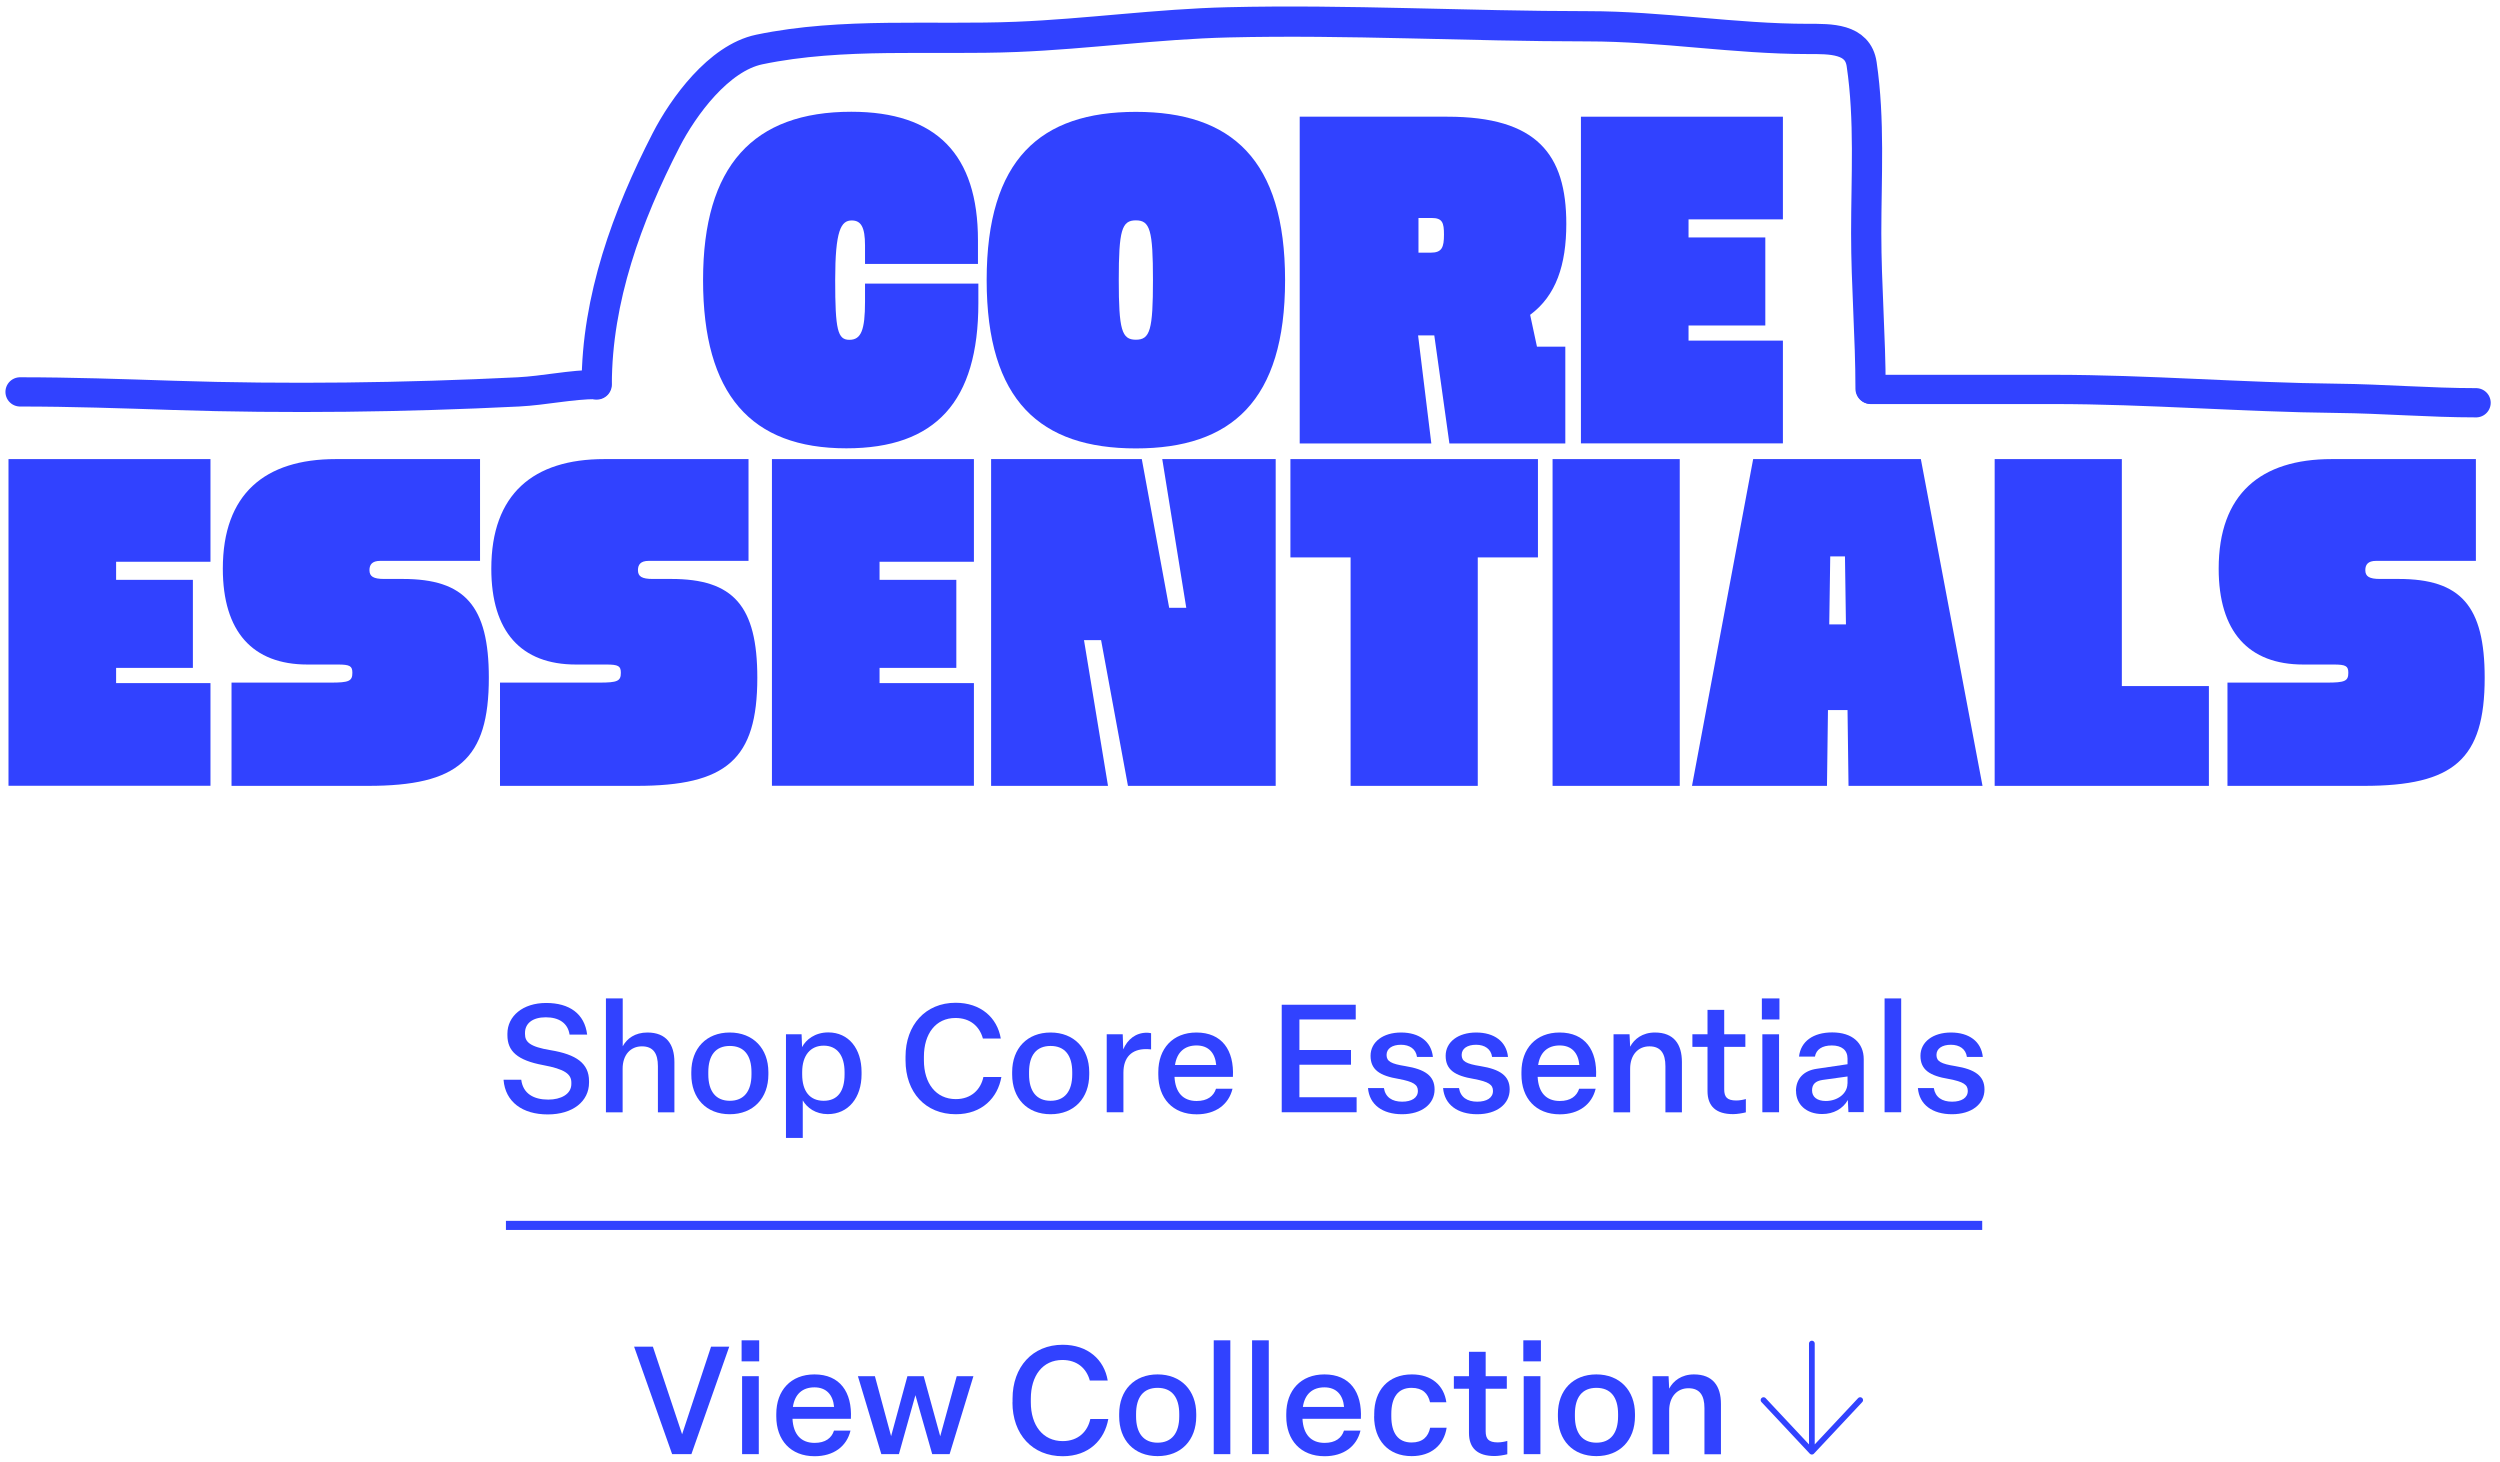
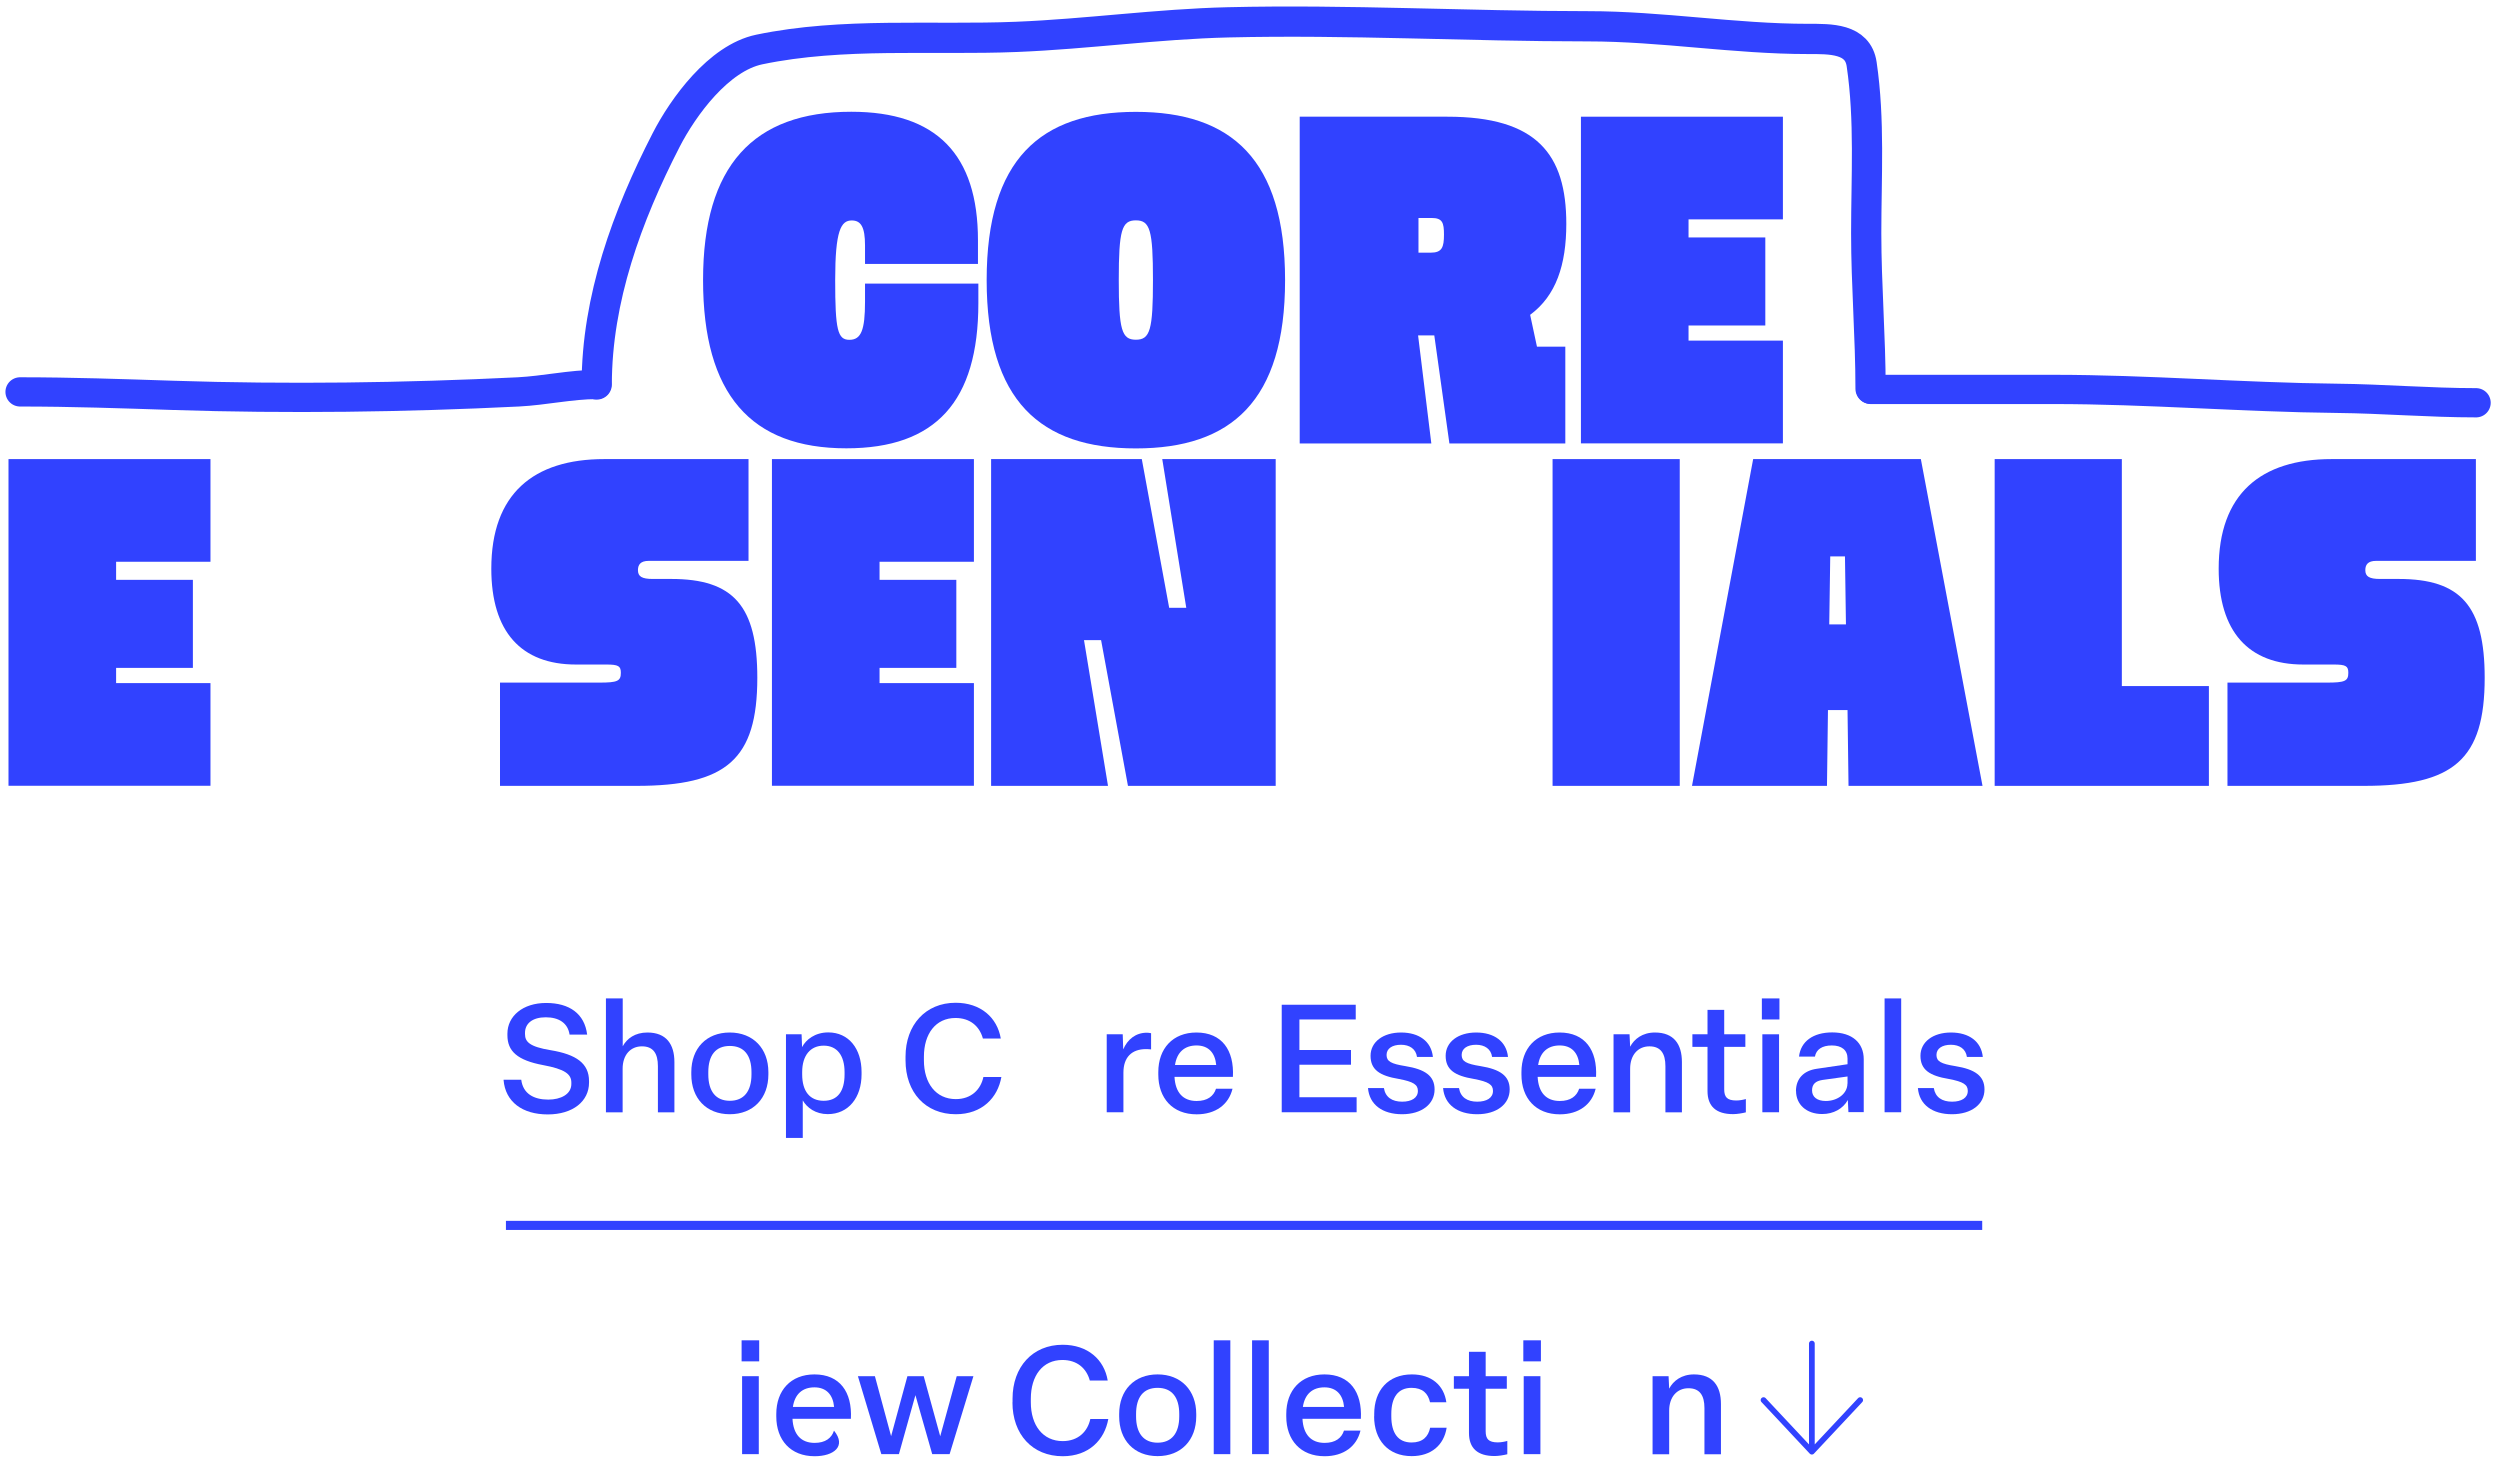
<svg xmlns="http://www.w3.org/2000/svg" width="253" height="148" viewBox="0 0 253 148" fill="none">
  <path d="M99.01 28.69V30.67C99.01 40.62 94.7 45.37 85.65 45.37C76 45.37 71.15 39.92 71.15 28.34C71.15 16.76 76.25 11.31 86.15 11.31C94.76 11.31 98.97 15.62 98.97 24.33V26.71H87.54V24.83C87.54 23 87.14 22.31 86.2 22.31C85.11 22.31 84.52 23.3 84.52 28.35C84.52 33.4 84.77 34.39 85.96 34.39C87.15 34.39 87.54 33.4 87.54 30.53V28.7H99.02L99.01 28.69Z" fill="#3142FF" />
  <path d="M114.95 11.32C124.6 11.32 130.05 16.12 130.05 28.35C130.05 40.58 124.6 45.38 114.95 45.38C105.3 45.38 99.85 40.58 99.85 28.35C99.85 16.12 105.29 11.32 114.95 11.32ZM114.95 34.38C116.39 34.38 116.68 33.39 116.68 28.34C116.68 23.29 116.38 22.3 114.95 22.3C113.52 22.3 113.22 23.29 113.22 28.34C113.22 33.39 113.52 34.38 114.95 34.38Z" fill="#3142FF" />
  <path d="M145.14 33.94H143.51L144.85 44.88H131.53V11.81H146.48C155.54 11.81 158.51 15.62 158.51 22.65C158.51 26.81 157.47 29.93 154.85 31.86L155.54 35.08H158.41V44.88H146.68L145.15 33.94H145.14ZM144.79 25.57C145.93 25.57 146.13 25.03 146.13 23.74C146.13 22.55 145.98 22.06 144.89 22.06H143.55V25.57H144.79Z" fill="#3142FF" />
  <path d="M159.99 11.81H180.43V22.2H170.88V24.03H178.65V32.94H170.88V34.47H180.43V44.87H159.99V11.8V11.81Z" fill="#3142FF" />
  <path d="M0.86 46.46H21.3V56.85H11.75V58.68H19.52V67.59H11.75V69.13H21.3V79.52H0.86V46.45V46.46Z" fill="#3142FF" />
-   <path d="M23.43 79.52V69.08H33.48C35.31 69.08 35.66 68.93 35.66 68.09C35.66 67.4 35.41 67.25 34.18 67.25H31.11C25.57 67.25 22.55 63.93 22.55 57.55C22.55 49.98 26.81 46.46 33.98 46.46H48.58V56.76H38.48C37.64 56.76 37.39 57.16 37.39 57.7C37.39 58.34 37.79 58.59 38.88 58.59H40.76C47.05 58.59 49.47 61.31 49.47 68.59C49.47 76.86 46.35 79.53 37.24 79.53H23.43V79.52Z" fill="#3142FF" />
  <path d="M50.6 79.52V69.08H60.65C62.48 69.08 62.83 68.93 62.83 68.09C62.83 67.4 62.58 67.25 61.35 67.25H58.28C52.74 67.25 49.72 63.93 49.72 57.55C49.72 49.98 53.98 46.46 61.15 46.46H75.75V56.76H65.65C64.81 56.76 64.56 57.16 64.56 57.7C64.56 58.34 64.96 58.59 66.05 58.59H67.93C74.22 58.59 76.64 61.31 76.64 68.59C76.64 76.86 73.52 79.53 64.41 79.53H50.6V79.52Z" fill="#3142FF" />
  <path d="M78.12 46.46H98.56V56.85H89.01V58.68H96.78V67.59H89.01V69.13H98.56V79.52H78.12V46.45V46.46Z" fill="#3142FF" />
  <path d="M120.05 61.51L117.62 46.46H129.1V79.53H114.15L111.43 64.78H109.7L112.13 79.53H100.3V46.46H115.55L118.32 61.51H120.05Z" fill="#3142FF" />
-   <path d="M136.68 56.41H130.59V46.46H155.64V56.41H149.55V79.53H136.68V56.41Z" fill="#3142FF" />
  <path d="M157.12 46.46H169.99V79.53H157.12V46.46Z" fill="#3142FF" />
  <path d="M177.41 46.46H194.39L200.63 79.53H187.07L186.97 71.86H184.99L184.89 79.53H171.23L177.42 46.46H177.41ZM185.13 63.19H186.81L186.71 56.31H185.22L185.12 63.19H185.13Z" fill="#3142FF" />
  <path d="M201.86 46.46H214.73V69.43H223.54V79.53H201.86V46.46Z" fill="#3142FF" />
  <path d="M225.42 79.52V69.08H235.47C237.3 69.08 237.65 68.93 237.65 68.09C237.65 67.4 237.4 67.25 236.16 67.25H233.09C227.55 67.25 224.53 63.93 224.53 57.55C224.53 49.98 228.79 46.46 235.96 46.46H250.56V56.76H240.46C239.62 56.76 239.37 57.16 239.37 57.7C239.37 58.34 239.77 58.59 240.86 58.59H242.74C249.03 58.59 251.45 61.31 251.45 68.59C251.45 76.86 248.33 79.53 239.22 79.53H225.41L225.42 79.52Z" fill="#3142FF" />
  <path d="M50.97 109.27H52.75C52.93 110.68 54.01 111.28 55.49 111.28C56.75 111.28 57.82 110.74 57.82 109.7V109.55C57.82 108.68 57.12 108.19 54.97 107.79C52.34 107.3 51.35 106.37 51.35 104.76V104.61C51.35 102.83 52.91 101.5 55.27 101.5C57.63 101.5 59.16 102.59 59.42 104.7H57.64C57.47 103.55 56.58 102.95 55.23 102.95C53.88 102.95 53.13 103.58 53.13 104.53V104.64C53.13 105.44 53.6 105.93 55.73 106.28C58.32 106.71 59.61 107.61 59.61 109.41V109.56C59.61 111.44 57.99 112.78 55.43 112.78C52.87 112.78 51.14 111.51 50.96 109.29L50.97 109.27Z" fill="#3142FF" />
  <path d="M61.32 112.56V101.04H63.02V105.88C63.45 105.1 64.26 104.49 65.52 104.49C67.43 104.49 68.25 105.68 68.25 107.48V112.57H66.58V107.9C66.58 106.61 66.11 105.89 64.96 105.89C63.81 105.89 63.01 106.75 63.01 108.16V112.57H61.32V112.56Z" fill="#3142FF" />
  <path d="M69.96 108.73V108.5C69.96 106.09 71.49 104.49 73.85 104.49C76.21 104.49 77.76 106.1 77.76 108.5V108.73C77.76 111.14 76.23 112.76 73.85 112.76C71.47 112.76 69.96 111.14 69.96 108.73ZM76.05 108.73V108.5C76.05 106.8 75.3 105.85 73.86 105.85C72.42 105.85 71.68 106.8 71.68 108.5V108.73C71.68 110.43 72.43 111.4 73.86 111.4C75.29 111.4 76.05 110.43 76.05 108.73Z" fill="#3142FF" />
  <path d="M79.54 115.16V104.67H81.12L81.17 105.97C81.55 105.22 82.47 104.48 83.82 104.48C85.89 104.48 87.19 106.13 87.19 108.49V108.72C87.19 111.08 85.86 112.75 83.77 112.75C82.54 112.75 81.67 112.11 81.24 111.36V115.16H79.54ZM85.47 108.73V108.5C85.47 106.8 84.7 105.82 83.36 105.82C82.02 105.82 81.18 106.8 81.18 108.5V108.73C81.18 110.43 81.95 111.4 83.36 111.4C84.77 111.4 85.47 110.43 85.47 108.73Z" fill="#3142FF" />
  <path d="M91.64 107.3V106.93C91.64 103.73 93.66 101.48 96.71 101.48C99.25 101.48 100.92 102.98 101.28 105.1H99.47C99.12 103.83 98.15 103.02 96.7 103.02C94.68 103.02 93.5 104.63 93.5 106.94V107.31C93.5 109.62 94.71 111.23 96.73 111.23C98.32 111.23 99.26 110.23 99.52 108.99H101.34C100.97 111.09 99.39 112.76 96.73 112.76C93.65 112.76 91.64 110.54 91.64 107.31V107.3Z" fill="#3142FF" />
-   <path d="M102.43 108.73V108.5C102.43 106.09 103.96 104.49 106.32 104.49C108.68 104.49 110.23 106.1 110.23 108.5V108.73C110.23 111.14 108.7 112.76 106.32 112.76C103.94 112.76 102.43 111.14 102.43 108.73ZM108.51 108.73V108.5C108.51 106.8 107.76 105.85 106.32 105.85C104.88 105.85 104.14 106.8 104.14 108.5V108.73C104.14 110.43 104.89 111.4 106.32 111.4C107.75 111.4 108.51 110.43 108.51 108.73Z" fill="#3142FF" />
  <path d="M112 112.56V104.67H113.62L113.67 106.2C114.1 105.19 114.93 104.51 116.06 104.51C116.18 104.51 116.35 104.53 116.49 104.56V106.2C116.34 106.18 116.15 106.17 115.97 106.17C114.55 106.17 113.69 106.98 113.69 108.55V112.56H112Z" fill="#3142FF" />
  <path d="M117.22 108.73V108.5C117.22 106.11 118.69 104.49 121.08 104.49C123.65 104.49 124.91 106.27 124.77 108.98H118.86C118.94 110.57 119.73 111.42 121.1 111.42C122.19 111.42 122.82 110.93 123.06 110.18H124.73C124.35 111.77 123.03 112.77 121.1 112.77C118.66 112.77 117.22 111.13 117.22 108.74V108.73ZM123.08 107.78C122.97 106.55 122.3 105.8 121.09 105.8C119.88 105.8 119.1 106.49 118.91 107.78H123.08Z" fill="#3142FF" />
  <path d="M129.71 112.56V101.68H137.2V103.17H131.5V106.26H136.72V107.75H131.5V111.04H137.29V112.56H129.71Z" fill="#3142FF" />
  <path d="M138.44 110.11H140.05C140.2 111.04 140.88 111.49 141.9 111.49C142.85 111.49 143.49 111.11 143.49 110.4C143.49 109.77 143.05 109.47 141.56 109.19C139.63 108.87 138.7 108.26 138.7 106.85C138.7 105.44 139.97 104.49 141.79 104.49C143.61 104.49 144.85 105.39 145.01 106.96H143.4C143.29 106.16 142.66 105.73 141.78 105.73C140.9 105.73 140.32 106.11 140.32 106.76C140.32 107.41 140.78 107.66 142.22 107.89C144.2 108.21 145.18 108.87 145.18 110.25C145.18 111.75 143.86 112.76 141.89 112.76C139.92 112.76 138.58 111.8 138.44 110.11Z" fill="#3142FF" />
  <path d="M146.04 110.11H147.65C147.8 111.04 148.48 111.49 149.5 111.49C150.45 111.49 151.09 111.11 151.09 110.4C151.09 109.77 150.65 109.47 149.16 109.19C147.23 108.87 146.3 108.26 146.3 106.85C146.3 105.44 147.57 104.49 149.39 104.49C151.21 104.49 152.45 105.39 152.61 106.96H151C150.89 106.16 150.26 105.73 149.38 105.73C148.5 105.73 147.92 106.11 147.92 106.76C147.92 107.41 148.38 107.66 149.82 107.89C151.8 108.21 152.78 108.87 152.78 110.25C152.78 111.75 151.46 112.76 149.49 112.76C147.52 112.76 146.18 111.8 146.04 110.11Z" fill="#3142FF" />
  <path d="M153.97 108.73V108.5C153.97 106.11 155.44 104.49 157.83 104.49C160.4 104.49 161.66 106.27 161.52 108.98H155.61C155.69 110.57 156.48 111.42 157.85 111.42C158.94 111.42 159.57 110.93 159.81 110.18H161.48C161.1 111.77 159.78 112.77 157.85 112.77C155.41 112.77 153.97 111.13 153.97 108.74V108.73ZM159.83 107.78C159.72 106.55 159.05 105.8 157.84 105.8C156.63 105.8 155.85 106.49 155.66 107.78H159.83Z" fill="#3142FF" />
  <path d="M163.29 112.56V104.67H164.91L164.97 105.93C165.38 105.15 166.21 104.49 167.48 104.49C169.4 104.49 170.21 105.68 170.21 107.48V112.57H168.54V107.9C168.54 106.61 168.06 105.89 166.92 105.89C165.78 105.89 164.97 106.75 164.97 108.16V112.57H163.28L163.29 112.56Z" fill="#3142FF" />
  <path d="M172.8 110.43V105.94H171.27V104.67H172.8V102.2H174.49V104.67H176.63V105.94H174.49V110.24C174.49 111.02 174.78 111.37 175.72 111.37C176.06 111.37 176.46 111.29 176.68 111.22V112.57C176.33 112.66 175.79 112.75 175.39 112.75C173.66 112.75 172.8 111.95 172.8 110.42V110.43Z" fill="#3142FF" />
  <path d="M178.3 103.17V101.04H180.08V103.17H178.3ZM178.35 112.56V104.67H180.04V112.56H178.35Z" fill="#3142FF" />
  <path d="M181.75 110.43C181.75 109.17 182.52 108.35 183.86 108.16L186.97 107.7V107.13C186.97 106.26 186.37 105.8 185.38 105.8C184.39 105.8 183.8 106.21 183.67 106.93H182.06C182.23 105.4 183.48 104.48 185.42 104.48C187.46 104.48 188.61 105.55 188.61 107.19V112.55H187.06L187 111.32C186.51 112.21 185.54 112.74 184.41 112.74C182.79 112.74 181.76 111.76 181.76 110.41L181.75 110.43ZM186.97 109.66V108.94L184.44 109.29C183.72 109.4 183.38 109.73 183.38 110.35C183.38 111.01 183.89 111.42 184.77 111.42C185.95 111.42 186.96 110.68 186.96 109.66H186.97Z" fill="#3142FF" />
  <path d="M190.72 112.56V101.04H192.4V112.56H190.72Z" fill="#3142FF" />
  <path d="M194.09 110.11H195.7C195.85 111.04 196.53 111.49 197.55 111.49C198.5 111.49 199.14 111.11 199.14 110.4C199.14 109.77 198.7 109.47 197.21 109.19C195.28 108.87 194.35 108.26 194.35 106.85C194.35 105.44 195.62 104.49 197.44 104.49C199.26 104.49 200.5 105.39 200.66 106.96H199.05C198.94 106.16 198.31 105.73 197.43 105.73C196.55 105.73 195.97 106.11 195.97 106.76C195.97 107.41 196.43 107.66 197.87 107.89C199.85 108.21 200.83 108.87 200.83 110.25C200.83 111.75 199.51 112.76 197.54 112.76C195.57 112.76 194.23 111.8 194.09 110.11Z" fill="#3142FF" />
  <path d="M51.2 124.01H200.6" stroke="#3142FF" stroke-width="0.92" stroke-miterlimit="10" />
-   <path d="M68.02 147.16L64.17 136.28H66.07L69.03 145.15L71.96 136.28H73.8L69.97 147.16H68.02Z" fill="#3142FF" />
  <path d="M75.05 137.77V135.64H76.83V137.77H75.05ZM75.1 147.16V139.27H76.79V147.16H75.1Z" fill="#3142FF" />
-   <path d="M78.56 143.33V143.1C78.56 140.71 80.03 139.09 82.42 139.09C84.99 139.09 86.25 140.87 86.11 143.58H80.2C80.28 145.17 81.07 146.02 82.44 146.02C83.53 146.02 84.16 145.53 84.4 144.78H86.07C85.69 146.37 84.37 147.37 82.44 147.37C80 147.37 78.56 145.73 78.56 143.34V143.33ZM84.41 142.38C84.3 141.16 83.63 140.4 82.42 140.4C81.21 140.4 80.43 141.09 80.24 142.38H84.41Z" fill="#3142FF" />
+   <path d="M78.56 143.33V143.1C78.56 140.71 80.03 139.09 82.42 139.09C84.99 139.09 86.25 140.87 86.11 143.58H80.2C80.28 145.17 81.07 146.02 82.44 146.02C83.53 146.02 84.16 145.53 84.4 144.78C85.69 146.37 84.37 147.37 82.44 147.37C80 147.37 78.56 145.73 78.56 143.34V143.33ZM84.41 142.38C84.3 141.16 83.63 140.4 82.42 140.4C81.21 140.4 80.43 141.09 80.24 142.38H84.41Z" fill="#3142FF" />
  <path d="M89.19 147.16L86.82 139.27H88.54L90.18 145.34L91.83 139.27H93.48L95.15 145.35L96.82 139.27H98.51L96.1 147.16H94.34L92.64 141.19L90.97 147.16H89.19Z" fill="#3142FF" />
  <path d="M102.47 141.91V141.54C102.47 138.34 104.49 136.09 107.54 136.09C110.08 136.09 111.75 137.59 112.1 139.71H110.29C109.94 138.44 108.97 137.63 107.52 137.63C105.5 137.63 104.32 139.24 104.32 141.55V141.92C104.32 144.23 105.53 145.84 107.55 145.84C109.14 145.84 110.08 144.84 110.34 143.6H112.16C111.79 145.7 110.21 147.37 107.55 147.37C104.47 147.37 102.46 145.15 102.46 141.92L102.47 141.91Z" fill="#3142FF" />
  <path d="M113.26 143.33V143.1C113.26 140.69 114.79 139.09 117.15 139.09C119.51 139.09 121.06 140.7 121.06 143.1V143.33C121.06 145.74 119.53 147.36 117.15 147.36C114.77 147.36 113.26 145.74 113.26 143.33ZM119.34 143.33V143.1C119.34 141.4 118.59 140.45 117.15 140.45C115.71 140.45 114.97 141.4 114.97 143.1V143.33C114.97 145.03 115.72 146 117.15 146C118.58 146 119.34 145.03 119.34 143.33Z" fill="#3142FF" />
  <path d="M122.83 147.16V135.64H124.51V147.16H122.83Z" fill="#3142FF" />
  <path d="M126.71 147.16V135.64H128.4V147.16H126.71Z" fill="#3142FF" />
  <path d="M130.17 143.33V143.1C130.17 140.71 131.64 139.09 134.03 139.09C136.6 139.09 137.86 140.87 137.72 143.58H131.81C131.89 145.17 132.68 146.02 134.05 146.02C135.14 146.02 135.77 145.53 136.01 144.78H137.68C137.3 146.37 135.98 147.37 134.05 147.37C131.61 147.37 130.17 145.73 130.17 143.34V143.33ZM136.02 142.38C135.91 141.16 135.24 140.4 134.03 140.4C132.82 140.4 132.04 141.09 131.85 142.38H136.02Z" fill="#3142FF" />
  <path d="M139.07 143.33V143.1C139.07 140.71 140.48 139.09 142.88 139.09C144.86 139.09 146.13 140.19 146.37 141.91H144.72C144.52 141.02 143.97 140.45 142.85 140.45C141.49 140.45 140.8 141.4 140.8 143.1V143.33C140.8 145.03 141.49 145.98 142.85 145.98C143.97 145.98 144.54 145.4 144.73 144.49H146.4C146.12 146.25 144.84 147.36 142.86 147.36C140.47 147.36 139.06 145.72 139.06 143.33H139.07Z" fill="#3142FF" />
  <path d="M148.66 145.03V140.54H147.13V139.27H148.66V136.8H150.35V139.27H152.49V140.54H150.35V144.84C150.35 145.62 150.64 145.97 151.58 145.97C151.92 145.97 152.32 145.89 152.54 145.82V147.17C152.19 147.26 151.65 147.35 151.25 147.35C149.52 147.35 148.66 146.55 148.66 145.02V145.03Z" fill="#3142FF" />
  <path d="M154.16 137.77V135.64H155.94V137.77H154.16ZM154.2 147.16V139.27H155.89V147.16H154.2Z" fill="#3142FF" />
-   <path d="M157.66 143.33V143.1C157.66 140.69 159.19 139.09 161.55 139.09C163.91 139.09 165.46 140.7 165.46 143.1V143.33C165.46 145.74 163.93 147.36 161.55 147.36C159.17 147.36 157.66 145.74 157.66 143.33ZM163.75 143.33V143.1C163.75 141.4 163 140.45 161.56 140.45C160.12 140.45 159.38 141.4 159.38 143.1V143.33C159.38 145.03 160.13 146 161.56 146C162.99 146 163.75 145.03 163.75 143.33Z" fill="#3142FF" />
  <path d="M167.24 147.16V139.27H168.86L168.92 140.53C169.33 139.75 170.16 139.09 171.43 139.09C173.35 139.09 174.16 140.28 174.16 142.08V147.17H172.49V142.5C172.49 141.21 172.01 140.49 170.87 140.49C169.73 140.49 168.92 141.35 168.92 142.76V147.17H167.24V147.16Z" fill="#3142FF" />
  <path d="M183.36 135.97V146.91M183.36 146.91L178.47 141.69M183.36 146.91L188.25 141.69" stroke="#3142FF" stroke-width="0.58" stroke-linecap="round" stroke-linejoin="round" />
  <path d="M60.39 38.91C60.39 30.27 63.47 21.84 67.41 14.18C69.13 10.83 72.72 5.87 76.84 5.01C85.28 3.25 94.33 4.08 102.9 3.73C110.04 3.44 117.15 2.43 124.29 2.26C136.41 1.97 148.57 2.66 160.71 2.66C168.14 2.66 175.55 3.94 182.97 3.94C185.22 3.94 188.02 3.87 188.4 6.5C189.23 12.13 188.86 17.93 188.86 23.61C188.86 28.85 189.3 34.08 189.3 39.34" stroke="#3142FF" stroke-width="3.06" stroke-linecap="round" />
  <path d="M60.39 38.91C57.79 38.91 55.07 39.53 52.45 39.66C40.9 40.23 29.08 40.39 17.51 40.01C12.34 39.84 7.21 39.66 2.03 39.66" stroke="#3142FF" stroke-width="2.96" stroke-linecap="round" />
  <path d="M189.32 39.41H207.79C217.37 39.41 226.91 40.21 236.49 40.31C241.2 40.36 245.86 40.76 250.58 40.76" stroke="#3142FF" stroke-width="2.96" stroke-linecap="round" />
</svg>